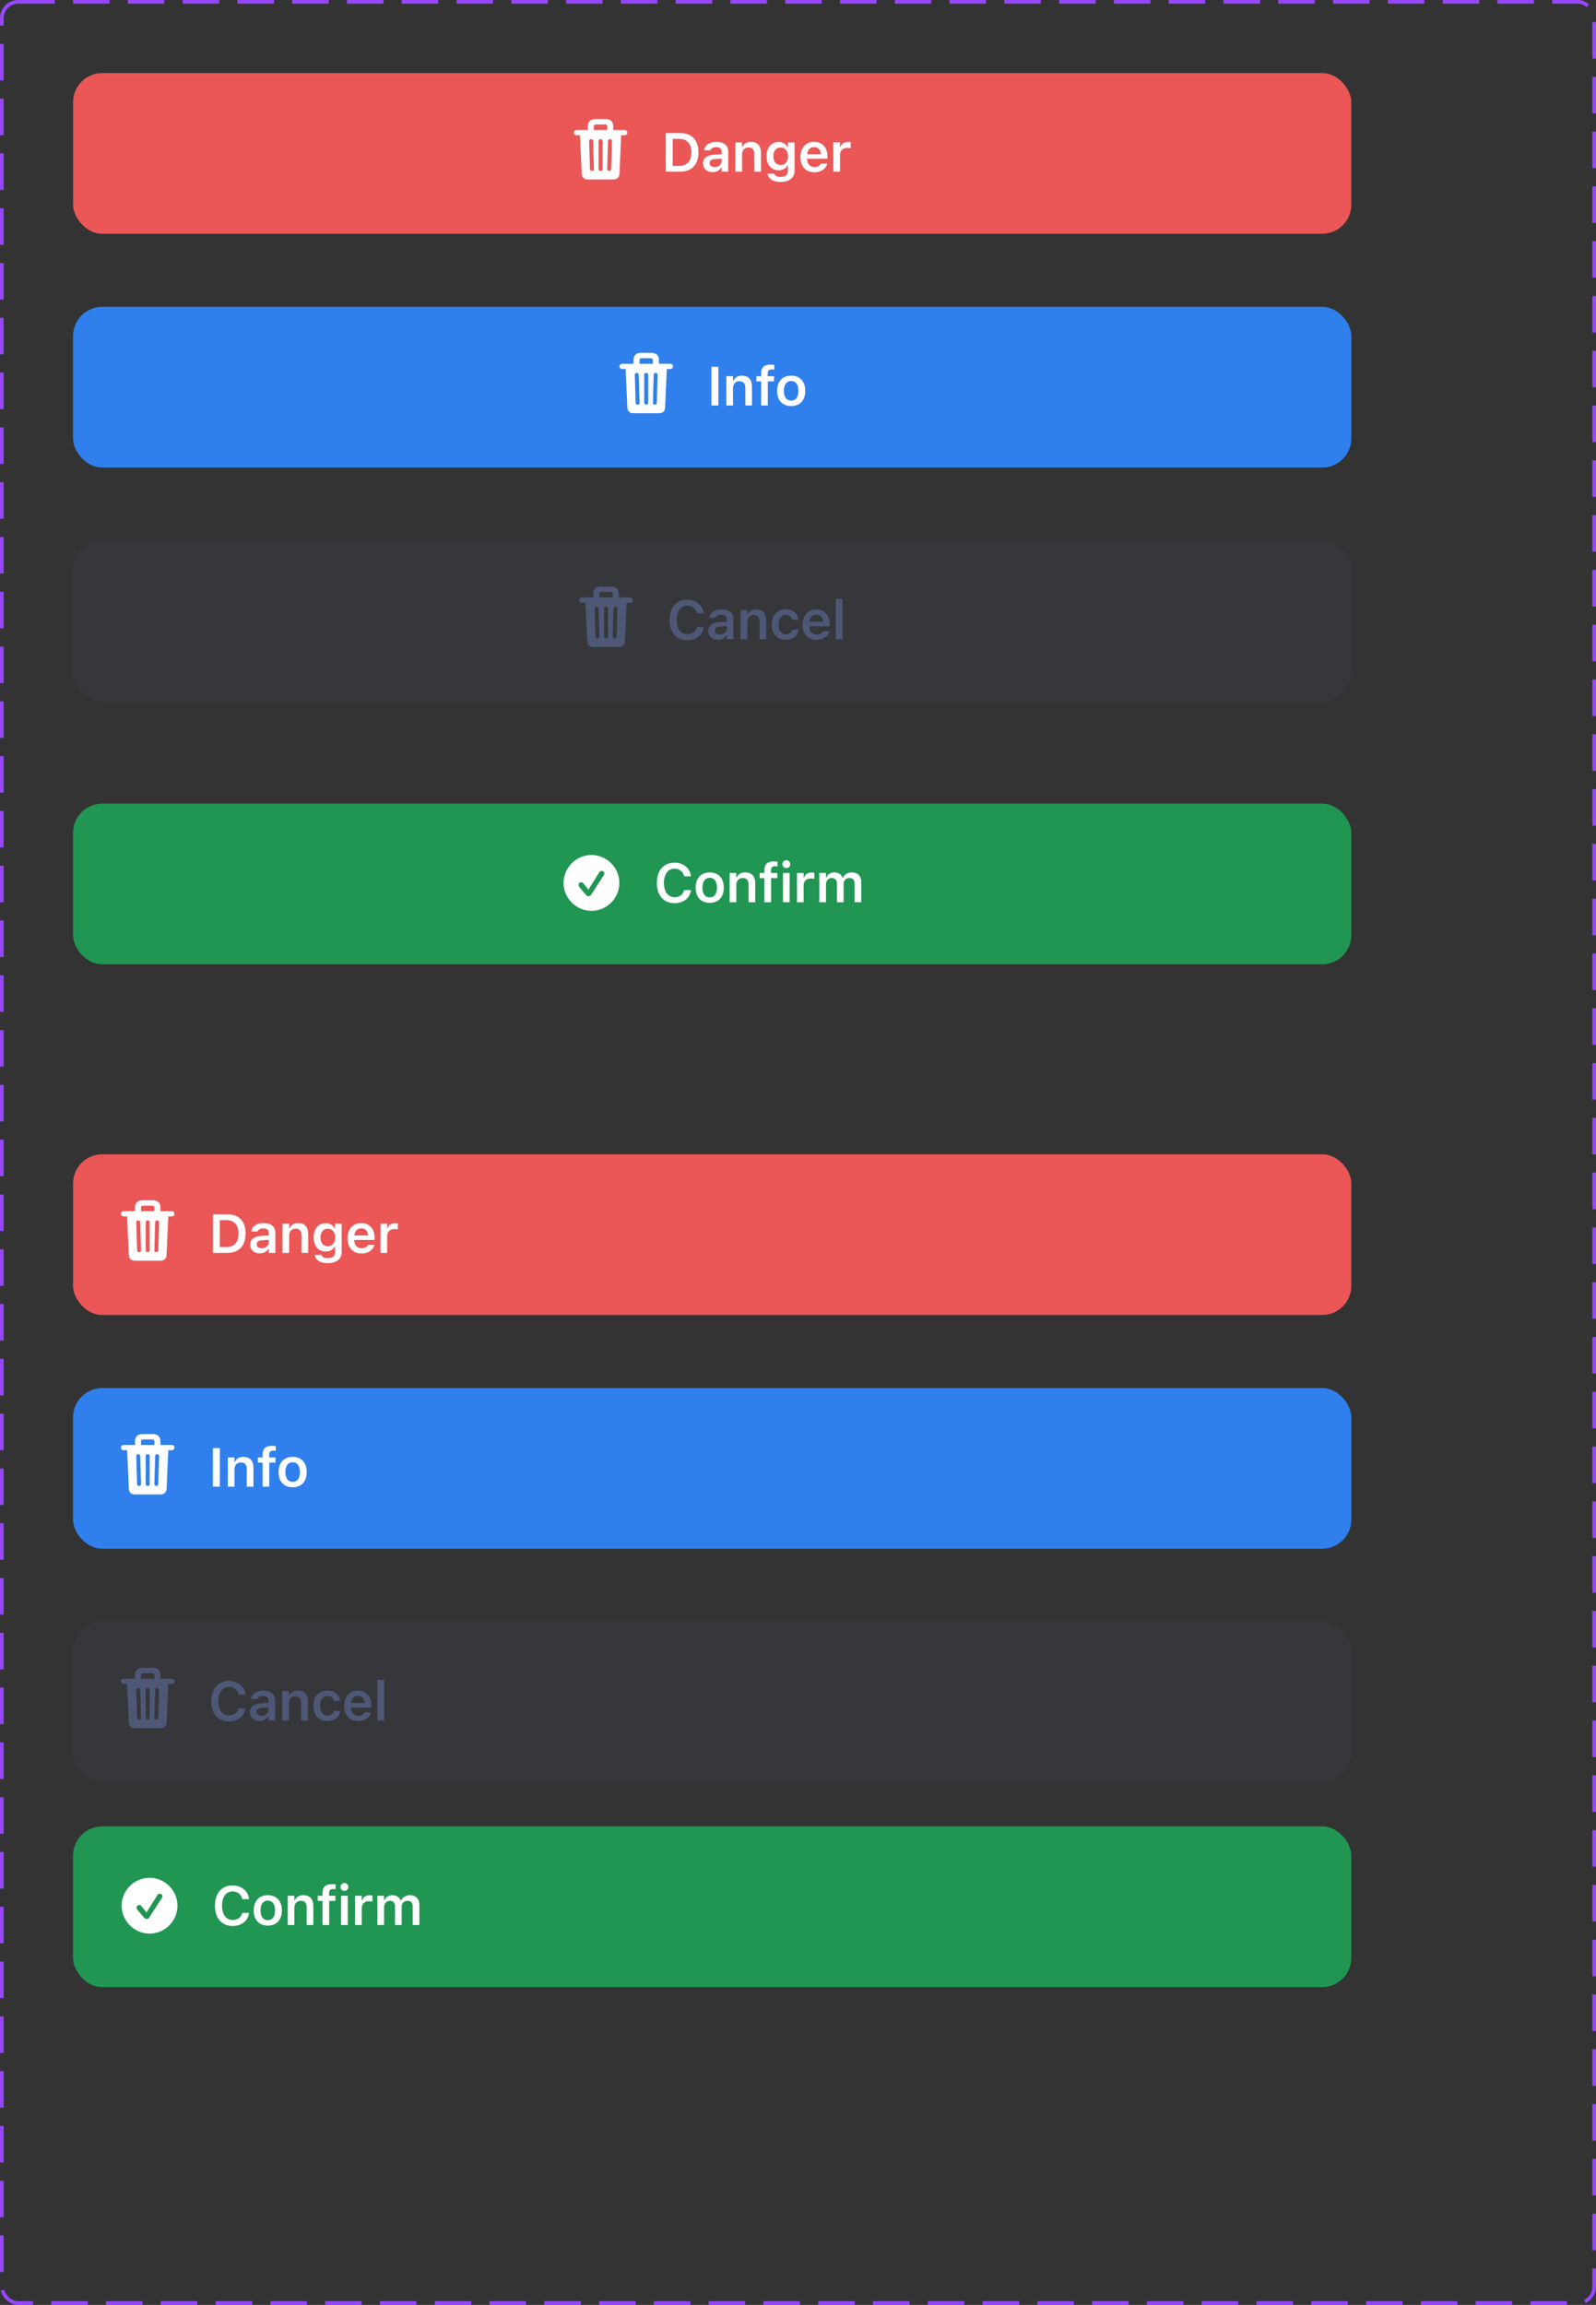
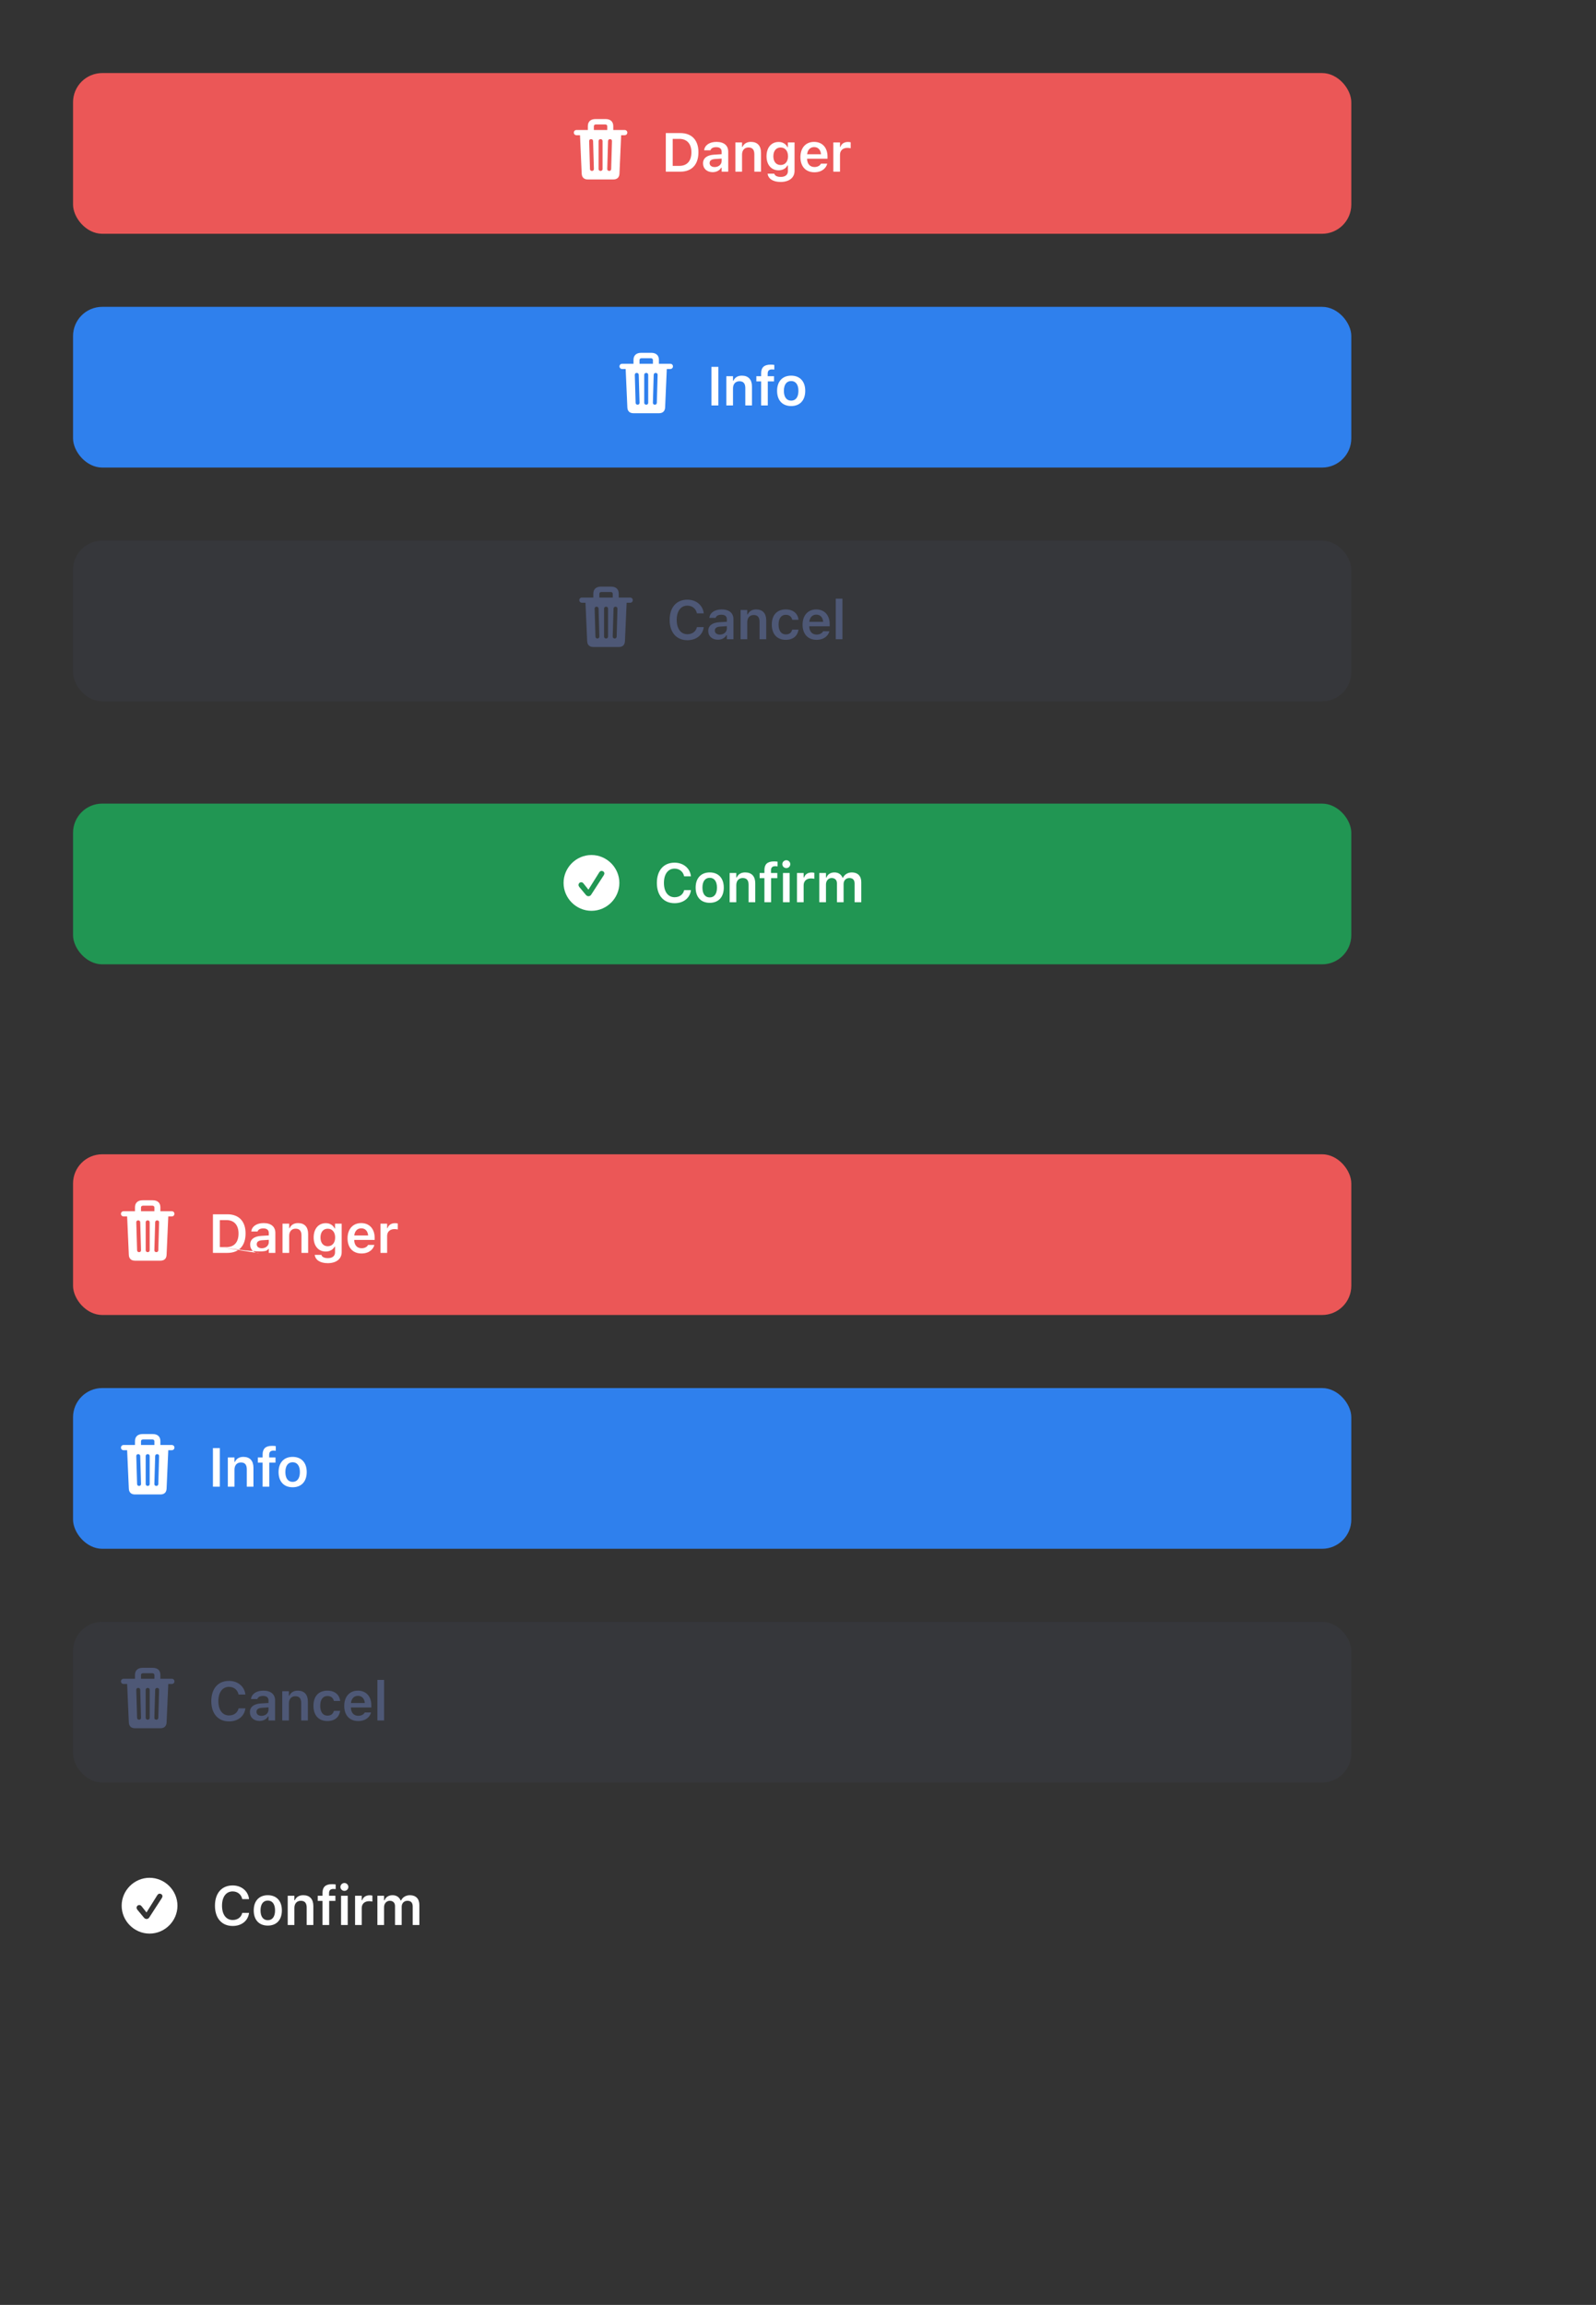
<svg xmlns="http://www.w3.org/2000/svg" width="437" height="631" viewBox="0 0 437 631" fill="none">
  <rect x="0" y="0" width="437" height="631" fill="#333333" stroke="none" />
-   <rect x="0.5" y="0.5" width="436" height="630" rx="4.5" stroke="#9747FF" stroke-dasharray="10 5" />
  <rect x="20" y="20" width="350" height="44" rx="8" fill="#EB5757" />
  <path d="M160.98 49.131H167.909C168.971 49.131 169.572 48.575 169.616 47.527L170.077 37.017H171.044C171.447 37.017 171.762 36.709 171.762 36.299C171.762 35.897 171.447 35.589 171.044 35.589H167.917V34.512C167.917 33.304 167.147 32.593 165.829 32.593H163.046C161.728 32.593 160.958 33.304 160.958 34.512V35.589H157.846C157.443 35.589 157.121 35.897 157.121 36.299C157.121 36.709 157.443 37.017 157.846 37.017H158.812L159.274 47.527C159.318 48.575 159.918 49.131 160.98 49.131ZM162.606 34.571C162.606 34.263 162.812 34.073 163.156 34.073H165.719C166.063 34.073 166.276 34.263 166.276 34.571V35.589H162.606V34.571ZM162.079 46.795C161.764 46.795 161.544 46.59 161.537 46.275L161.317 38.614C161.31 38.299 161.522 38.094 161.852 38.094C162.167 38.094 162.387 38.299 162.394 38.606L162.614 46.268C162.621 46.575 162.409 46.795 162.079 46.795ZM164.445 46.795C164.123 46.795 163.896 46.583 163.896 46.275V38.606C163.896 38.299 164.123 38.094 164.445 38.094C164.767 38.094 164.987 38.299 164.987 38.606V46.275C164.987 46.583 164.767 46.795 164.445 46.795ZM166.811 46.795C166.474 46.795 166.261 46.583 166.269 46.268L166.488 38.606C166.496 38.299 166.715 38.094 167.038 38.094C167.36 38.094 167.572 38.306 167.565 38.614L167.345 46.275C167.338 46.59 167.118 46.795 166.811 46.795Z" fill="white" />
  <path d="M182.304 47H186.266C189.43 47 191.239 45.059 191.239 41.675V41.661C191.239 38.35 189.408 36.431 186.266 36.431H182.304V47ZM184.193 45.411V38.02H186.017C188.09 38.02 189.313 39.368 189.313 41.69V41.705C189.313 44.078 188.119 45.411 186.017 45.411H184.193ZM195.125 47.132C196.18 47.132 197.03 46.678 197.469 45.901H197.594V47H199.395V41.529C199.395 39.837 198.238 38.841 196.18 38.841C194.276 38.841 192.987 39.734 192.811 41.082L192.804 41.148H194.525L194.532 41.119C194.715 40.591 195.257 40.291 196.092 40.291C197.074 40.291 197.594 40.73 197.594 41.529V42.217L195.536 42.342C193.587 42.459 192.496 43.294 192.496 44.722V44.737C192.496 46.194 193.602 47.132 195.125 47.132ZM194.298 44.649V44.634C194.298 43.975 194.774 43.602 195.792 43.536L197.594 43.419V44.063C197.594 45.015 196.781 45.733 195.682 45.733C194.876 45.733 194.298 45.33 194.298 44.649ZM201.355 47H203.179V42.334C203.179 41.133 203.853 40.372 204.937 40.372C206.043 40.372 206.548 41.002 206.548 42.247V47H208.372V41.822C208.372 39.917 207.398 38.841 205.611 38.841C204.454 38.841 203.685 39.361 203.304 40.218H203.179V38.995H201.355V47ZM213.738 49.812C216.074 49.812 217.554 48.648 217.554 46.802V38.995H215.73V40.313H215.635C215.181 39.405 214.316 38.863 213.21 38.863C211.145 38.863 209.885 40.459 209.885 42.774V42.789C209.885 45.059 211.145 46.627 213.174 46.627C214.28 46.627 215.151 46.158 215.613 45.301H215.737V46.831C215.737 47.857 215.012 48.435 213.767 48.435C212.749 48.435 212.141 48.077 212.017 47.564L212.009 47.542H210.185L210.178 47.564C210.361 48.912 211.628 49.812 213.738 49.812ZM213.738 45.176C212.471 45.176 211.753 44.202 211.753 42.789V42.774C211.753 41.36 212.471 40.379 213.738 40.379C214.997 40.379 215.767 41.36 215.767 42.774V42.789C215.767 44.202 215.005 45.176 213.738 45.176ZM222.985 47.161C225.161 47.161 226.23 45.909 226.486 44.876L226.508 44.81H224.772L224.75 44.861C224.575 45.227 224.011 45.726 223.022 45.726C221.784 45.726 221.008 44.891 220.986 43.455H226.581V42.855C226.581 40.438 225.175 38.841 222.897 38.841C220.62 38.841 219.162 40.489 219.162 43.008V43.016C219.162 45.565 220.605 47.161 222.985 47.161ZM222.919 40.269C223.937 40.269 224.677 40.921 224.802 42.232H221C221.14 40.958 221.901 40.269 222.919 40.269ZM228.175 47H229.999V42.349C229.999 41.206 230.797 40.481 232.013 40.481C232.328 40.481 232.628 40.525 232.921 40.584V38.951C232.746 38.899 232.46 38.863 232.182 38.863C231.127 38.863 230.394 39.368 230.123 40.225H229.999V38.995H228.175V47Z" fill="white" />
  <rect x="20" y="316" width="350" height="44" rx="8" fill="#EB5757" />
  <path d="M36.98 345.131H43.909C44.971 345.131 45.572 344.575 45.616 343.527L46.077 333.017H47.044C47.447 333.017 47.762 332.709 47.762 332.299C47.762 331.896 47.447 331.589 47.044 331.589H43.916V330.512C43.916 329.304 43.148 328.593 41.829 328.593H39.046C37.727 328.593 36.959 329.304 36.959 330.512V331.589H33.846C33.443 331.589 33.121 331.896 33.121 332.299C33.121 332.709 33.443 333.017 33.846 333.017H34.812L35.274 343.527C35.318 344.575 35.919 345.131 36.98 345.131ZM38.606 330.571C38.606 330.263 38.812 330.073 39.156 330.073H41.719C42.063 330.073 42.276 330.263 42.276 330.571V331.589H38.606V330.571ZM38.079 342.795C37.764 342.795 37.544 342.59 37.537 342.275L37.317 334.614C37.31 334.299 37.523 334.094 37.852 334.094C38.167 334.094 38.387 334.299 38.394 334.606L38.614 342.268C38.621 342.575 38.409 342.795 38.079 342.795ZM40.445 342.795C40.123 342.795 39.895 342.583 39.895 342.275V334.606C39.895 334.299 40.123 334.094 40.445 334.094C40.767 334.094 40.987 334.299 40.987 334.606V342.275C40.987 342.583 40.767 342.795 40.445 342.795ZM42.81 342.795C42.474 342.795 42.261 342.583 42.269 342.268L42.488 334.606C42.496 334.299 42.715 334.094 43.038 334.094C43.36 334.094 43.572 334.306 43.565 334.614L43.345 342.275C43.338 342.59 43.118 342.795 42.81 342.795Z" fill="white" />
-   <path d="M58.304 343H62.266C65.43 343 67.239 341.059 67.239 337.675V337.661C67.239 334.35 65.408 332.431 62.266 332.431H58.304V343ZM60.193 341.411V334.021H62.017C64.09 334.021 65.313 335.368 65.313 337.69V337.705C65.313 340.078 64.119 341.411 62.017 341.411H60.193ZM71.126 343.132C72.18 343.132 73.03 342.678 73.469 341.901H73.594V343H75.395V337.529C75.395 335.837 74.238 334.841 72.18 334.841C70.276 334.841 68.987 335.734 68.811 337.082L68.804 337.148H70.525L70.532 337.119C70.715 336.591 71.257 336.291 72.092 336.291C73.074 336.291 73.594 336.73 73.594 337.529V338.217L71.536 338.342C69.587 338.459 68.496 339.294 68.496 340.722V340.737C68.496 342.194 69.602 343.132 71.126 343.132ZM70.298 340.649V340.634C70.298 339.975 70.774 339.602 71.792 339.536L73.594 339.418V340.063C73.594 341.015 72.781 341.733 71.682 341.733C70.876 341.733 70.298 341.33 70.298 340.649ZM77.355 343H79.179V338.334C79.179 337.133 79.853 336.372 80.937 336.372C82.043 336.372 82.548 337.001 82.548 338.247V343H84.372V337.822C84.372 335.917 83.398 334.841 81.611 334.841C80.454 334.841 79.684 335.361 79.304 336.218H79.179V334.995H77.355V343ZM89.738 345.812C92.074 345.812 93.554 344.648 93.554 342.802V334.995H91.73V336.313H91.635C91.181 335.405 90.316 334.863 89.21 334.863C87.145 334.863 85.885 336.459 85.885 338.774V338.789C85.885 341.059 87.145 342.626 89.174 342.626C90.28 342.626 91.151 342.158 91.613 341.301H91.737V342.832C91.737 343.857 91.012 344.436 89.767 344.436C88.749 344.436 88.141 344.077 88.016 343.564L88.009 343.542H86.186L86.178 343.564C86.361 344.912 87.628 345.812 89.738 345.812ZM89.738 341.176C88.471 341.176 87.753 340.202 87.753 338.789V338.774C87.753 337.36 88.471 336.379 89.738 336.379C90.998 336.379 91.766 337.36 91.766 338.774V338.789C91.766 340.202 91.005 341.176 89.738 341.176ZM98.985 343.161C101.161 343.161 102.23 341.909 102.486 340.876L102.508 340.81H100.772L100.75 340.861C100.575 341.228 100.011 341.726 99.022 341.726C97.784 341.726 97.008 340.891 96.986 339.455H102.581V338.854C102.581 336.438 101.175 334.841 98.897 334.841C96.62 334.841 95.162 336.489 95.162 339.008V339.016C95.162 341.564 96.605 343.161 98.985 343.161ZM98.919 336.269C99.937 336.269 100.677 336.921 100.802 338.232H97C97.14 336.958 97.901 336.269 98.919 336.269ZM104.175 343H105.999V338.349C105.999 337.207 106.797 336.481 108.013 336.481C108.328 336.481 108.628 336.525 108.921 336.584V334.951C108.746 334.899 108.46 334.863 108.182 334.863C107.127 334.863 106.394 335.368 106.123 336.225H105.999V334.995H104.175V343Z" fill="white" />
+   <path d="M58.304 343H62.266C65.43 343 67.239 341.059 67.239 337.675V337.661C67.239 334.35 65.408 332.431 62.266 332.431H58.304V343ZM60.193 341.411V334.021H62.017C64.09 334.021 65.313 335.368 65.313 337.69V337.705C65.313 340.078 64.119 341.411 62.017 341.411H60.193ZC72.18 343.132 73.03 342.678 73.469 341.901H73.594V343H75.395V337.529C75.395 335.837 74.238 334.841 72.18 334.841C70.276 334.841 68.987 335.734 68.811 337.082L68.804 337.148H70.525L70.532 337.119C70.715 336.591 71.257 336.291 72.092 336.291C73.074 336.291 73.594 336.73 73.594 337.529V338.217L71.536 338.342C69.587 338.459 68.496 339.294 68.496 340.722V340.737C68.496 342.194 69.602 343.132 71.126 343.132ZM70.298 340.649V340.634C70.298 339.975 70.774 339.602 71.792 339.536L73.594 339.418V340.063C73.594 341.015 72.781 341.733 71.682 341.733C70.876 341.733 70.298 341.33 70.298 340.649ZM77.355 343H79.179V338.334C79.179 337.133 79.853 336.372 80.937 336.372C82.043 336.372 82.548 337.001 82.548 338.247V343H84.372V337.822C84.372 335.917 83.398 334.841 81.611 334.841C80.454 334.841 79.684 335.361 79.304 336.218H79.179V334.995H77.355V343ZM89.738 345.812C92.074 345.812 93.554 344.648 93.554 342.802V334.995H91.73V336.313H91.635C91.181 335.405 90.316 334.863 89.21 334.863C87.145 334.863 85.885 336.459 85.885 338.774V338.789C85.885 341.059 87.145 342.626 89.174 342.626C90.28 342.626 91.151 342.158 91.613 341.301H91.737V342.832C91.737 343.857 91.012 344.436 89.767 344.436C88.749 344.436 88.141 344.077 88.016 343.564L88.009 343.542H86.186L86.178 343.564C86.361 344.912 87.628 345.812 89.738 345.812ZM89.738 341.176C88.471 341.176 87.753 340.202 87.753 338.789V338.774C87.753 337.36 88.471 336.379 89.738 336.379C90.998 336.379 91.766 337.36 91.766 338.774V338.789C91.766 340.202 91.005 341.176 89.738 341.176ZM98.985 343.161C101.161 343.161 102.23 341.909 102.486 340.876L102.508 340.81H100.772L100.75 340.861C100.575 341.228 100.011 341.726 99.022 341.726C97.784 341.726 97.008 340.891 96.986 339.455H102.581V338.854C102.581 336.438 101.175 334.841 98.897 334.841C96.62 334.841 95.162 336.489 95.162 339.008V339.016C95.162 341.564 96.605 343.161 98.985 343.161ZM98.919 336.269C99.937 336.269 100.677 336.921 100.802 338.232H97C97.14 336.958 97.901 336.269 98.919 336.269ZM104.175 343H105.999V338.349C105.999 337.207 106.797 336.481 108.013 336.481C108.328 336.481 108.628 336.525 108.921 336.584V334.951C108.746 334.899 108.46 334.863 108.182 334.863C107.127 334.863 106.394 335.368 106.123 336.225H105.999V334.995H104.175V343Z" fill="white" />
  <rect x="20" y="84" width="350" height="44" rx="8" fill="#2F80ED" />
  <path d="M173.48 113.131H180.409C181.471 113.131 182.072 112.575 182.116 111.527L182.577 101.017H183.544C183.947 101.017 184.262 100.709 184.262 100.299C184.262 99.897 183.947 99.589 183.544 99.589H180.417V98.512C180.417 97.304 179.647 96.593 178.329 96.593H175.546C174.228 96.593 173.458 97.304 173.458 98.512V99.589H170.346C169.943 99.589 169.621 99.897 169.621 100.299C169.621 100.709 169.943 101.017 170.346 101.017H171.312L171.774 111.527C171.818 112.575 172.418 113.131 173.48 113.131ZM175.106 98.571C175.106 98.263 175.312 98.073 175.656 98.073H178.219C178.563 98.073 178.776 98.263 178.776 98.571V99.589H175.106V98.571ZM174.579 110.795C174.264 110.795 174.044 110.59 174.037 110.275L173.817 102.614C173.81 102.299 174.022 102.094 174.352 102.094C174.667 102.094 174.887 102.299 174.894 102.606L175.114 110.268C175.121 110.575 174.909 110.795 174.579 110.795ZM176.945 110.795C176.623 110.795 176.396 110.583 176.396 110.275V102.606C176.396 102.299 176.623 102.094 176.945 102.094C177.267 102.094 177.487 102.299 177.487 102.606V110.275C177.487 110.583 177.267 110.795 176.945 110.795ZM179.311 110.795C178.974 110.795 178.761 110.583 178.769 110.268L178.988 102.606C178.996 102.299 179.215 102.094 179.538 102.094C179.86 102.094 180.072 102.306 180.065 102.614L179.845 110.275C179.838 110.59 179.618 110.795 179.311 110.795Z" fill="white" />
  <path d="M194.804 111H196.693V100.431H194.804V111ZM198.88 111H200.704V106.334C200.704 105.133 201.378 104.372 202.462 104.372C203.568 104.372 204.073 105.001 204.073 106.247V111H205.897V105.822C205.897 103.917 204.923 102.841 203.136 102.841C201.978 102.841 201.209 103.361 200.829 104.218H200.704V102.995H198.88V111ZM208.406 111H210.23V104.408H211.936V102.995H210.201V102.306C210.201 101.544 210.53 101.134 211.387 101.134C211.644 101.134 211.871 101.149 212.01 101.171V99.897C211.717 99.845 211.387 99.823 210.999 99.823C209.219 99.823 208.406 100.607 208.406 102.204V102.995H207.095V104.408H208.406V111ZM216.628 111.161C219.023 111.161 220.481 109.594 220.481 107.001V106.986C220.481 104.408 219.016 102.841 216.628 102.841C214.248 102.841 212.776 104.416 212.776 106.986V107.001C212.776 109.594 214.226 111.161 216.628 111.161ZM216.628 109.682C215.361 109.682 214.636 108.693 214.636 107.008V106.994C214.636 105.309 215.361 104.313 216.628 104.313C217.888 104.313 218.613 105.309 218.613 106.994V107.008C218.613 108.693 217.895 109.682 216.628 109.682Z" fill="white" />
  <rect x="20" y="380" width="350" height="44" rx="8" fill="#2F80ED" />
  <path d="M36.98 409.131H43.909C44.971 409.131 45.572 408.575 45.616 407.527L46.077 397.017H47.044C47.447 397.017 47.762 396.709 47.762 396.299C47.762 395.896 47.447 395.589 47.044 395.589H43.916V394.512C43.916 393.304 43.148 392.593 41.829 392.593H39.046C37.727 392.593 36.959 393.304 36.959 394.512V395.589H33.846C33.443 395.589 33.121 395.896 33.121 396.299C33.121 396.709 33.443 397.017 33.846 397.017H34.812L35.274 407.527C35.318 408.575 35.919 409.131 36.98 409.131ZM38.606 394.571C38.606 394.263 38.812 394.073 39.156 394.073H41.719C42.063 394.073 42.276 394.263 42.276 394.571V395.589H38.606V394.571ZM38.079 406.795C37.764 406.795 37.544 406.59 37.537 406.275L37.317 398.614C37.31 398.299 37.523 398.094 37.852 398.094C38.167 398.094 38.387 398.299 38.394 398.606L38.614 406.268C38.621 406.575 38.409 406.795 38.079 406.795ZM40.445 406.795C40.123 406.795 39.895 406.583 39.895 406.275V398.606C39.895 398.299 40.123 398.094 40.445 398.094C40.767 398.094 40.987 398.299 40.987 398.606V406.275C40.987 406.583 40.767 406.795 40.445 406.795ZM42.81 406.795C42.474 406.795 42.261 406.583 42.269 406.268L42.488 398.606C42.496 398.299 42.715 398.094 43.038 398.094C43.36 398.094 43.572 398.306 43.565 398.614L43.345 406.275C43.338 406.59 43.118 406.795 42.81 406.795Z" fill="white" />
  <path d="M58.304 407H60.193V396.431H58.304V407ZM62.38 407H64.204V402.334C64.204 401.133 64.878 400.372 65.962 400.372C67.068 400.372 67.573 401.001 67.573 402.247V407H69.397V401.822C69.397 399.917 68.423 398.841 66.636 398.841C65.478 398.841 64.71 399.361 64.329 400.218H64.204V398.995H62.38V407ZM71.906 407H73.73V400.408H75.436V398.995H73.701V398.306C73.701 397.544 74.03 397.134 74.887 397.134C75.144 397.134 75.371 397.149 75.51 397.171V395.896C75.217 395.845 74.887 395.823 74.499 395.823C72.719 395.823 71.906 396.607 71.906 398.204V398.995H70.595V400.408H71.906V407ZM80.128 407.161C82.523 407.161 83.981 405.594 83.981 403.001V402.986C83.981 400.408 82.516 398.841 80.128 398.841C77.748 398.841 76.276 400.416 76.276 402.986V403.001C76.276 405.594 77.726 407.161 80.128 407.161ZM80.128 405.682C78.861 405.682 78.136 404.693 78.136 403.008V402.994C78.136 401.309 78.861 400.313 80.128 400.313C81.388 400.313 82.113 401.309 82.113 402.994V403.008C82.113 404.693 81.395 405.682 80.128 405.682Z" fill="white" />
  <rect x="20" y="220" width="350" height="44" rx="8" fill="#219653" />
  <path d="M161.95 249.351C166.14 249.351 169.589 245.901 169.589 241.712C169.589 237.53 166.132 234.073 161.943 234.073C157.761 234.073 154.311 237.53 154.311 241.712C154.311 245.901 157.761 249.351 161.95 249.351ZM161.137 245.352C160.837 245.352 160.603 245.22 160.383 244.949L158.618 242.825C158.471 242.642 158.405 242.466 158.405 242.269C158.405 241.858 158.728 241.529 159.138 241.529C159.379 241.529 159.57 241.624 159.76 241.858L161.115 243.558L164.067 238.841C164.243 238.57 164.462 238.423 164.719 238.423C165.114 238.423 165.48 238.709 165.48 239.119C165.48 239.295 165.393 239.493 165.283 239.661L161.862 244.942C161.687 245.206 161.43 245.352 161.137 245.352Z" fill="white" />
  <path d="M184.713 247.264C187.152 247.264 188.902 245.85 189.181 243.733V243.682H187.328L187.32 243.719C187.049 244.883 186.053 245.63 184.713 245.63C182.911 245.63 181.791 244.129 181.791 241.719V241.705C181.791 239.302 182.911 237.801 184.706 237.801C186.039 237.801 187.049 238.628 187.32 239.881L187.328 239.91H189.181V239.852C188.932 237.691 187.108 236.167 184.706 236.167C181.71 236.167 179.857 238.284 179.857 241.712V241.727C179.857 245.14 181.717 247.264 184.713 247.264ZM194.327 247.161C196.722 247.161 198.179 245.594 198.179 243.001V242.986C198.179 240.408 196.714 238.841 194.327 238.841C191.946 238.841 190.474 240.416 190.474 242.986V243.001C190.474 245.594 191.924 247.161 194.327 247.161ZM194.327 245.682C193.06 245.682 192.334 244.693 192.334 243.008V242.994C192.334 241.309 193.06 240.313 194.327 240.313C195.586 240.313 196.312 241.309 196.312 242.994V243.008C196.312 244.693 195.594 245.682 194.327 245.682ZM199.78 247H201.604V242.334C201.604 241.133 202.278 240.372 203.362 240.372C204.468 240.372 204.973 241.001 204.973 242.247V247H206.797V241.822C206.797 239.917 205.823 238.841 204.036 238.841C202.878 238.841 202.109 239.361 201.728 240.218H201.604V238.995H199.78V247ZM209.306 247H211.13V240.408H212.836V238.995H211.101V238.306C211.101 237.544 211.43 237.134 212.287 237.134C212.543 237.134 212.77 237.149 212.91 237.171V235.896C212.617 235.845 212.287 235.823 211.899 235.823C210.119 235.823 209.306 236.607 209.306 238.204V238.995H207.995V240.408H209.306V247ZM215.302 237.654C215.895 237.654 216.386 237.178 216.386 236.578C216.386 235.984 215.895 235.501 215.302 235.501C214.701 235.501 214.21 235.984 214.21 236.578C214.21 237.178 214.701 237.654 215.302 237.654ZM214.386 247H216.21V238.995H214.386V247ZM218.221 247H220.045V242.349C220.045 241.207 220.843 240.481 222.059 240.481C222.374 240.481 222.674 240.525 222.967 240.584V238.951C222.791 238.899 222.506 238.863 222.227 238.863C221.173 238.863 220.44 239.368 220.169 240.225H220.045V238.995H218.221V247ZM224.334 247H226.158V242.129C226.158 241.133 226.817 240.372 227.718 240.372C228.611 240.372 229.161 240.921 229.161 241.807V247H230.984V241.998C230.984 241.082 231.599 240.372 232.552 240.372C233.526 240.372 234.002 240.899 234.002 241.939V247H235.826V241.492C235.826 239.83 234.859 238.841 233.247 238.841C232.134 238.841 231.211 239.412 230.823 240.284H230.699C230.354 239.397 229.563 238.841 228.479 238.841C227.432 238.841 226.626 239.346 226.282 240.24H226.158V238.995H224.334V247Z" fill="white" />
-   <rect x="20" y="500" width="350" height="44" rx="8" fill="#219653" />
  <path d="M40.95 529.351C45.14 529.351 48.589 525.901 48.589 521.712C48.589 517.53 45.132 514.073 40.943 514.073C36.761 514.073 33.311 517.53 33.311 521.712C33.311 525.901 36.761 529.351 40.95 529.351ZM40.137 525.352C39.837 525.352 39.602 525.22 39.383 524.949L37.618 522.825C37.471 522.642 37.405 522.466 37.405 522.269C37.405 521.858 37.727 521.529 38.138 521.529C38.379 521.529 38.57 521.624 38.76 521.858L40.115 523.558L43.067 518.841C43.243 518.57 43.462 518.423 43.719 518.423C44.114 518.423 44.48 518.709 44.48 519.119C44.48 519.295 44.393 519.493 44.283 519.661L40.862 524.942C40.687 525.206 40.43 525.352 40.137 525.352Z" fill="white" />
  <path d="M63.713 527.264C66.152 527.264 67.902 525.85 68.181 523.733V523.682H66.328L66.32 523.719C66.049 524.883 65.053 525.63 63.713 525.63C61.911 525.63 60.791 524.129 60.791 521.719V521.705C60.791 519.302 61.911 517.801 63.706 517.801C65.039 517.801 66.049 518.628 66.32 519.881L66.328 519.91H68.181V519.852C67.932 517.691 66.108 516.167 63.706 516.167C60.71 516.167 58.857 518.284 58.857 521.712V521.727C58.857 525.14 60.717 527.264 63.713 527.264ZM73.327 527.161C75.722 527.161 77.179 525.594 77.179 523.001V522.986C77.179 520.408 75.714 518.841 73.327 518.841C70.946 518.841 69.474 520.416 69.474 522.986V523.001C69.474 525.594 70.924 527.161 73.327 527.161ZM73.327 525.682C72.06 525.682 71.335 524.693 71.335 523.008V522.994C71.335 521.309 72.06 520.313 73.327 520.313C74.586 520.313 75.311 521.309 75.311 522.994V523.008C75.311 524.693 74.594 525.682 73.327 525.682ZM78.78 527H80.604V522.334C80.604 521.133 81.278 520.372 82.362 520.372C83.468 520.372 83.973 521.001 83.973 522.247V527H85.797V521.822C85.797 519.917 84.823 518.841 83.036 518.841C81.878 518.841 81.109 519.361 80.728 520.218H80.604V518.995H78.78V527ZM88.306 527H90.13V520.408H91.836V518.995H90.1V518.306C90.1 517.544 90.43 517.134 91.287 517.134C91.543 517.134 91.77 517.149 91.91 517.171V515.896C91.617 515.845 91.287 515.823 90.899 515.823C89.119 515.823 88.306 516.607 88.306 518.204V518.995H86.995V520.408H88.306V527ZM94.302 517.654C94.895 517.654 95.386 517.178 95.386 516.578C95.386 515.984 94.895 515.501 94.302 515.501C93.701 515.501 93.21 515.984 93.21 516.578C93.21 517.178 93.701 517.654 94.302 517.654ZM93.386 527H95.21V518.995H93.386V527ZM97.221 527H99.045V522.349C99.045 521.207 99.843 520.481 101.059 520.481C101.374 520.481 101.674 520.525 101.967 520.584V518.951C101.791 518.899 101.506 518.863 101.227 518.863C100.173 518.863 99.44 519.368 99.169 520.225H99.045V518.995H97.221V527ZM103.334 527H105.158V522.129C105.158 521.133 105.817 520.372 106.718 520.372C107.611 520.372 108.161 520.921 108.161 521.807V527H109.984V521.998C109.984 521.082 110.599 520.372 111.552 520.372C112.526 520.372 113.002 520.899 113.002 521.939V527H114.826V521.492C114.826 519.83 113.859 518.841 112.247 518.841C111.134 518.841 110.211 519.412 109.823 520.284H109.699C109.354 519.397 108.563 518.841 107.479 518.841C106.432 518.841 105.626 519.346 105.282 520.24H105.158V518.995H103.334V527Z" fill="white" />
  <rect x="20" y="148" width="350" height="44" rx="8" fill="#4E5876" fill-opacity="0.12" />
  <path d="M162.48 177.131H169.409C170.471 177.131 171.072 176.575 171.116 175.527L171.577 165.017H172.544C172.947 165.017 173.262 164.709 173.262 164.299C173.262 163.896 172.947 163.589 172.544 163.589H169.417V162.512C169.417 161.304 168.647 160.593 167.329 160.593H164.546C163.228 160.593 162.458 161.304 162.458 162.512V163.589H159.346C158.943 163.589 158.621 163.896 158.621 164.299C158.621 164.709 158.943 165.017 159.346 165.017H160.312L160.774 175.527C160.818 176.575 161.418 177.131 162.48 177.131ZM164.106 162.571C164.106 162.263 164.312 162.073 164.656 162.073H167.219C167.563 162.073 167.776 162.263 167.776 162.571V163.589H164.106V162.571ZM163.579 174.795C163.264 174.795 163.044 174.59 163.037 174.275L162.817 166.614C162.81 166.299 163.022 166.094 163.352 166.094C163.667 166.094 163.887 166.299 163.894 166.606L164.114 174.268C164.121 174.575 163.909 174.795 163.579 174.795ZM165.945 174.795C165.623 174.795 165.396 174.583 165.396 174.275V166.606C165.396 166.299 165.623 166.094 165.945 166.094C166.267 166.094 166.487 166.299 166.487 166.606V174.275C166.487 174.583 166.267 174.795 165.945 174.795ZM168.311 174.795C167.974 174.795 167.761 174.583 167.769 174.268L167.988 166.606C167.996 166.299 168.215 166.094 168.538 166.094C168.86 166.094 169.072 166.306 169.065 166.614L168.845 174.275C168.838 174.59 168.618 174.795 168.311 174.795Z" fill="#4E5876" />
  <path d="M188.213 175.264C190.652 175.264 192.402 173.85 192.681 171.733V171.682H190.828L190.82 171.719C190.549 172.883 189.553 173.63 188.213 173.63C186.411 173.63 185.291 172.129 185.291 169.719V169.705C185.291 167.302 186.411 165.801 188.206 165.801C189.539 165.801 190.549 166.628 190.82 167.881L190.828 167.91H192.681V167.852C192.432 165.691 190.608 164.167 188.206 164.167C185.21 164.167 183.357 166.284 183.357 169.712V169.727C183.357 173.14 185.217 175.264 188.213 175.264ZM196.552 175.132C197.607 175.132 198.457 174.678 198.896 173.901H199.02V175H200.822V169.529C200.822 167.837 199.665 166.841 197.607 166.841C195.703 166.841 194.414 167.734 194.238 169.082L194.23 169.148H195.952L195.959 169.119C196.142 168.591 196.684 168.291 197.519 168.291C198.5 168.291 199.02 168.73 199.02 169.529V170.217L196.962 170.342C195.014 170.459 193.923 171.294 193.923 172.722V172.737C193.923 174.194 195.029 175.132 196.552 175.132ZM195.725 172.649V172.634C195.725 171.975 196.201 171.602 197.219 171.536L199.02 171.418V172.063C199.02 173.015 198.208 173.733 197.109 173.733C196.303 173.733 195.725 173.33 195.725 172.649ZM202.782 175H204.606V170.334C204.606 169.133 205.28 168.372 206.364 168.372C207.47 168.372 207.975 169.001 207.975 170.247V175H209.799V169.822C209.799 167.917 208.825 166.841 207.038 166.841C205.88 166.841 205.111 167.361 204.73 168.218H204.606V166.995H202.782V175ZM215.157 175.161C217.186 175.161 218.365 174.07 218.629 172.429L218.643 172.371L216.922 172.378L216.908 172.407C216.681 173.25 216.102 173.682 215.157 173.682C213.919 173.682 213.18 172.686 213.18 170.986V170.972C213.18 169.294 213.912 168.313 215.157 168.313C216.153 168.313 216.747 168.87 216.915 169.646L216.922 169.668H218.643V169.639C218.438 167.983 217.208 166.841 215.15 166.841C212.74 166.841 211.327 168.386 211.327 170.972V170.986C211.327 173.601 212.747 175.161 215.157 175.161ZM223.577 175.161C225.752 175.161 226.822 173.909 227.078 172.876L227.1 172.81H225.364L225.342 172.861C225.166 173.228 224.602 173.726 223.614 173.726C222.376 173.726 221.6 172.891 221.578 171.455H227.173V170.854C227.173 168.438 225.767 166.841 223.489 166.841C221.211 166.841 219.754 168.489 219.754 171.008V171.016C219.754 173.564 221.197 175.161 223.577 175.161ZM223.511 168.269C224.529 168.269 225.269 168.921 225.393 170.232H221.592C221.731 168.958 222.493 168.269 223.511 168.269ZM228.84 175H230.664V163.896H228.84V175Z" fill="#4E5876" />
  <rect x="20" y="444" width="350" height="44" rx="8" fill="#4E5876" fill-opacity="0.12" />
  <path d="M36.98 473.131H43.909C44.971 473.131 45.572 472.575 45.616 471.527L46.077 461.017H47.044C47.447 461.017 47.762 460.709 47.762 460.299C47.762 459.896 47.447 459.589 47.044 459.589H43.916V458.512C43.916 457.304 43.148 456.593 41.829 456.593H39.046C37.727 456.593 36.959 457.304 36.959 458.512V459.589H33.846C33.443 459.589 33.121 459.896 33.121 460.299C33.121 460.709 33.443 461.017 33.846 461.017H34.812L35.274 471.527C35.318 472.575 35.919 473.131 36.98 473.131ZM38.606 458.571C38.606 458.263 38.812 458.073 39.156 458.073H41.719C42.063 458.073 42.276 458.263 42.276 458.571V459.589H38.606V458.571ZM38.079 470.795C37.764 470.795 37.544 470.59 37.537 470.275L37.317 462.614C37.31 462.299 37.523 462.094 37.852 462.094C38.167 462.094 38.387 462.299 38.394 462.606L38.614 470.268C38.621 470.575 38.409 470.795 38.079 470.795ZM40.445 470.795C40.123 470.795 39.895 470.583 39.895 470.275V462.606C39.895 462.299 40.123 462.094 40.445 462.094C40.767 462.094 40.987 462.299 40.987 462.606V470.275C40.987 470.583 40.767 470.795 40.445 470.795ZM42.81 470.795C42.474 470.795 42.261 470.583 42.269 470.268L42.488 462.606C42.496 462.299 42.715 462.094 43.038 462.094C43.36 462.094 43.572 462.306 43.565 462.614L43.345 470.275C43.338 470.59 43.118 470.795 42.81 470.795Z" fill="#4E5876" />
  <path d="M62.713 471.264C65.152 471.264 66.902 469.85 67.181 467.733V467.682H65.328L65.32 467.719C65.049 468.883 64.053 469.63 62.713 469.63C60.911 469.63 59.791 468.129 59.791 465.719V465.705C59.791 463.302 60.911 461.801 62.706 461.801C64.039 461.801 65.049 462.628 65.32 463.881L65.328 463.91H67.181V463.852C66.932 461.691 65.108 460.167 62.706 460.167C59.71 460.167 57.857 462.284 57.857 465.712V465.727C57.857 469.14 59.717 471.264 62.713 471.264ZM71.052 471.132C72.107 471.132 72.957 470.678 73.396 469.901H73.52V471H75.322V465.529C75.322 463.837 74.165 462.841 72.107 462.841C70.203 462.841 68.914 463.734 68.738 465.082L68.73 465.148H70.452L70.459 465.119C70.642 464.591 71.184 464.291 72.019 464.291C73.001 464.291 73.52 464.73 73.52 465.529V466.217L71.462 466.342C69.514 466.459 68.423 467.294 68.423 468.722V468.737C68.423 470.194 69.529 471.132 71.052 471.132ZM70.225 468.649V468.634C70.225 467.975 70.701 467.602 71.719 467.536L73.52 467.418V468.063C73.52 469.015 72.707 469.733 71.609 469.733C70.803 469.733 70.225 469.33 70.225 468.649ZM77.282 471H79.106V466.334C79.106 465.133 79.78 464.372 80.864 464.372C81.97 464.372 82.475 465.001 82.475 466.247V471H84.299V465.822C84.299 463.917 83.325 462.841 81.538 462.841C80.38 462.841 79.611 463.361 79.23 464.218H79.106V462.995H77.282V471ZM89.657 471.161C91.686 471.161 92.865 470.07 93.129 468.429L93.144 468.371L91.422 468.378L91.408 468.407C91.181 469.25 90.602 469.682 89.657 469.682C88.419 469.682 87.68 468.686 87.68 466.986V466.972C87.68 465.294 88.412 464.313 89.657 464.313C90.653 464.313 91.246 464.87 91.415 465.646L91.422 465.668H93.144V465.639C92.938 463.983 91.708 462.841 89.65 462.841C87.24 462.841 85.827 464.386 85.827 466.972V466.986C85.827 469.601 87.248 471.161 89.657 471.161ZM98.077 471.161C100.252 471.161 101.322 469.909 101.578 468.876L101.6 468.81H99.864L99.842 468.861C99.666 469.228 99.103 469.726 98.114 469.726C96.876 469.726 96.1 468.891 96.078 467.455H101.673V466.854C101.673 464.438 100.267 462.841 97.989 462.841C95.711 462.841 94.254 464.489 94.254 467.008V467.016C94.254 469.564 95.697 471.161 98.077 471.161ZM98.011 464.269C99.029 464.269 99.769 464.921 99.894 466.232H96.092C96.231 464.958 96.993 464.269 98.011 464.269ZM103.34 471H105.164V459.896H103.34V471Z" fill="#4E5876" />
</svg>